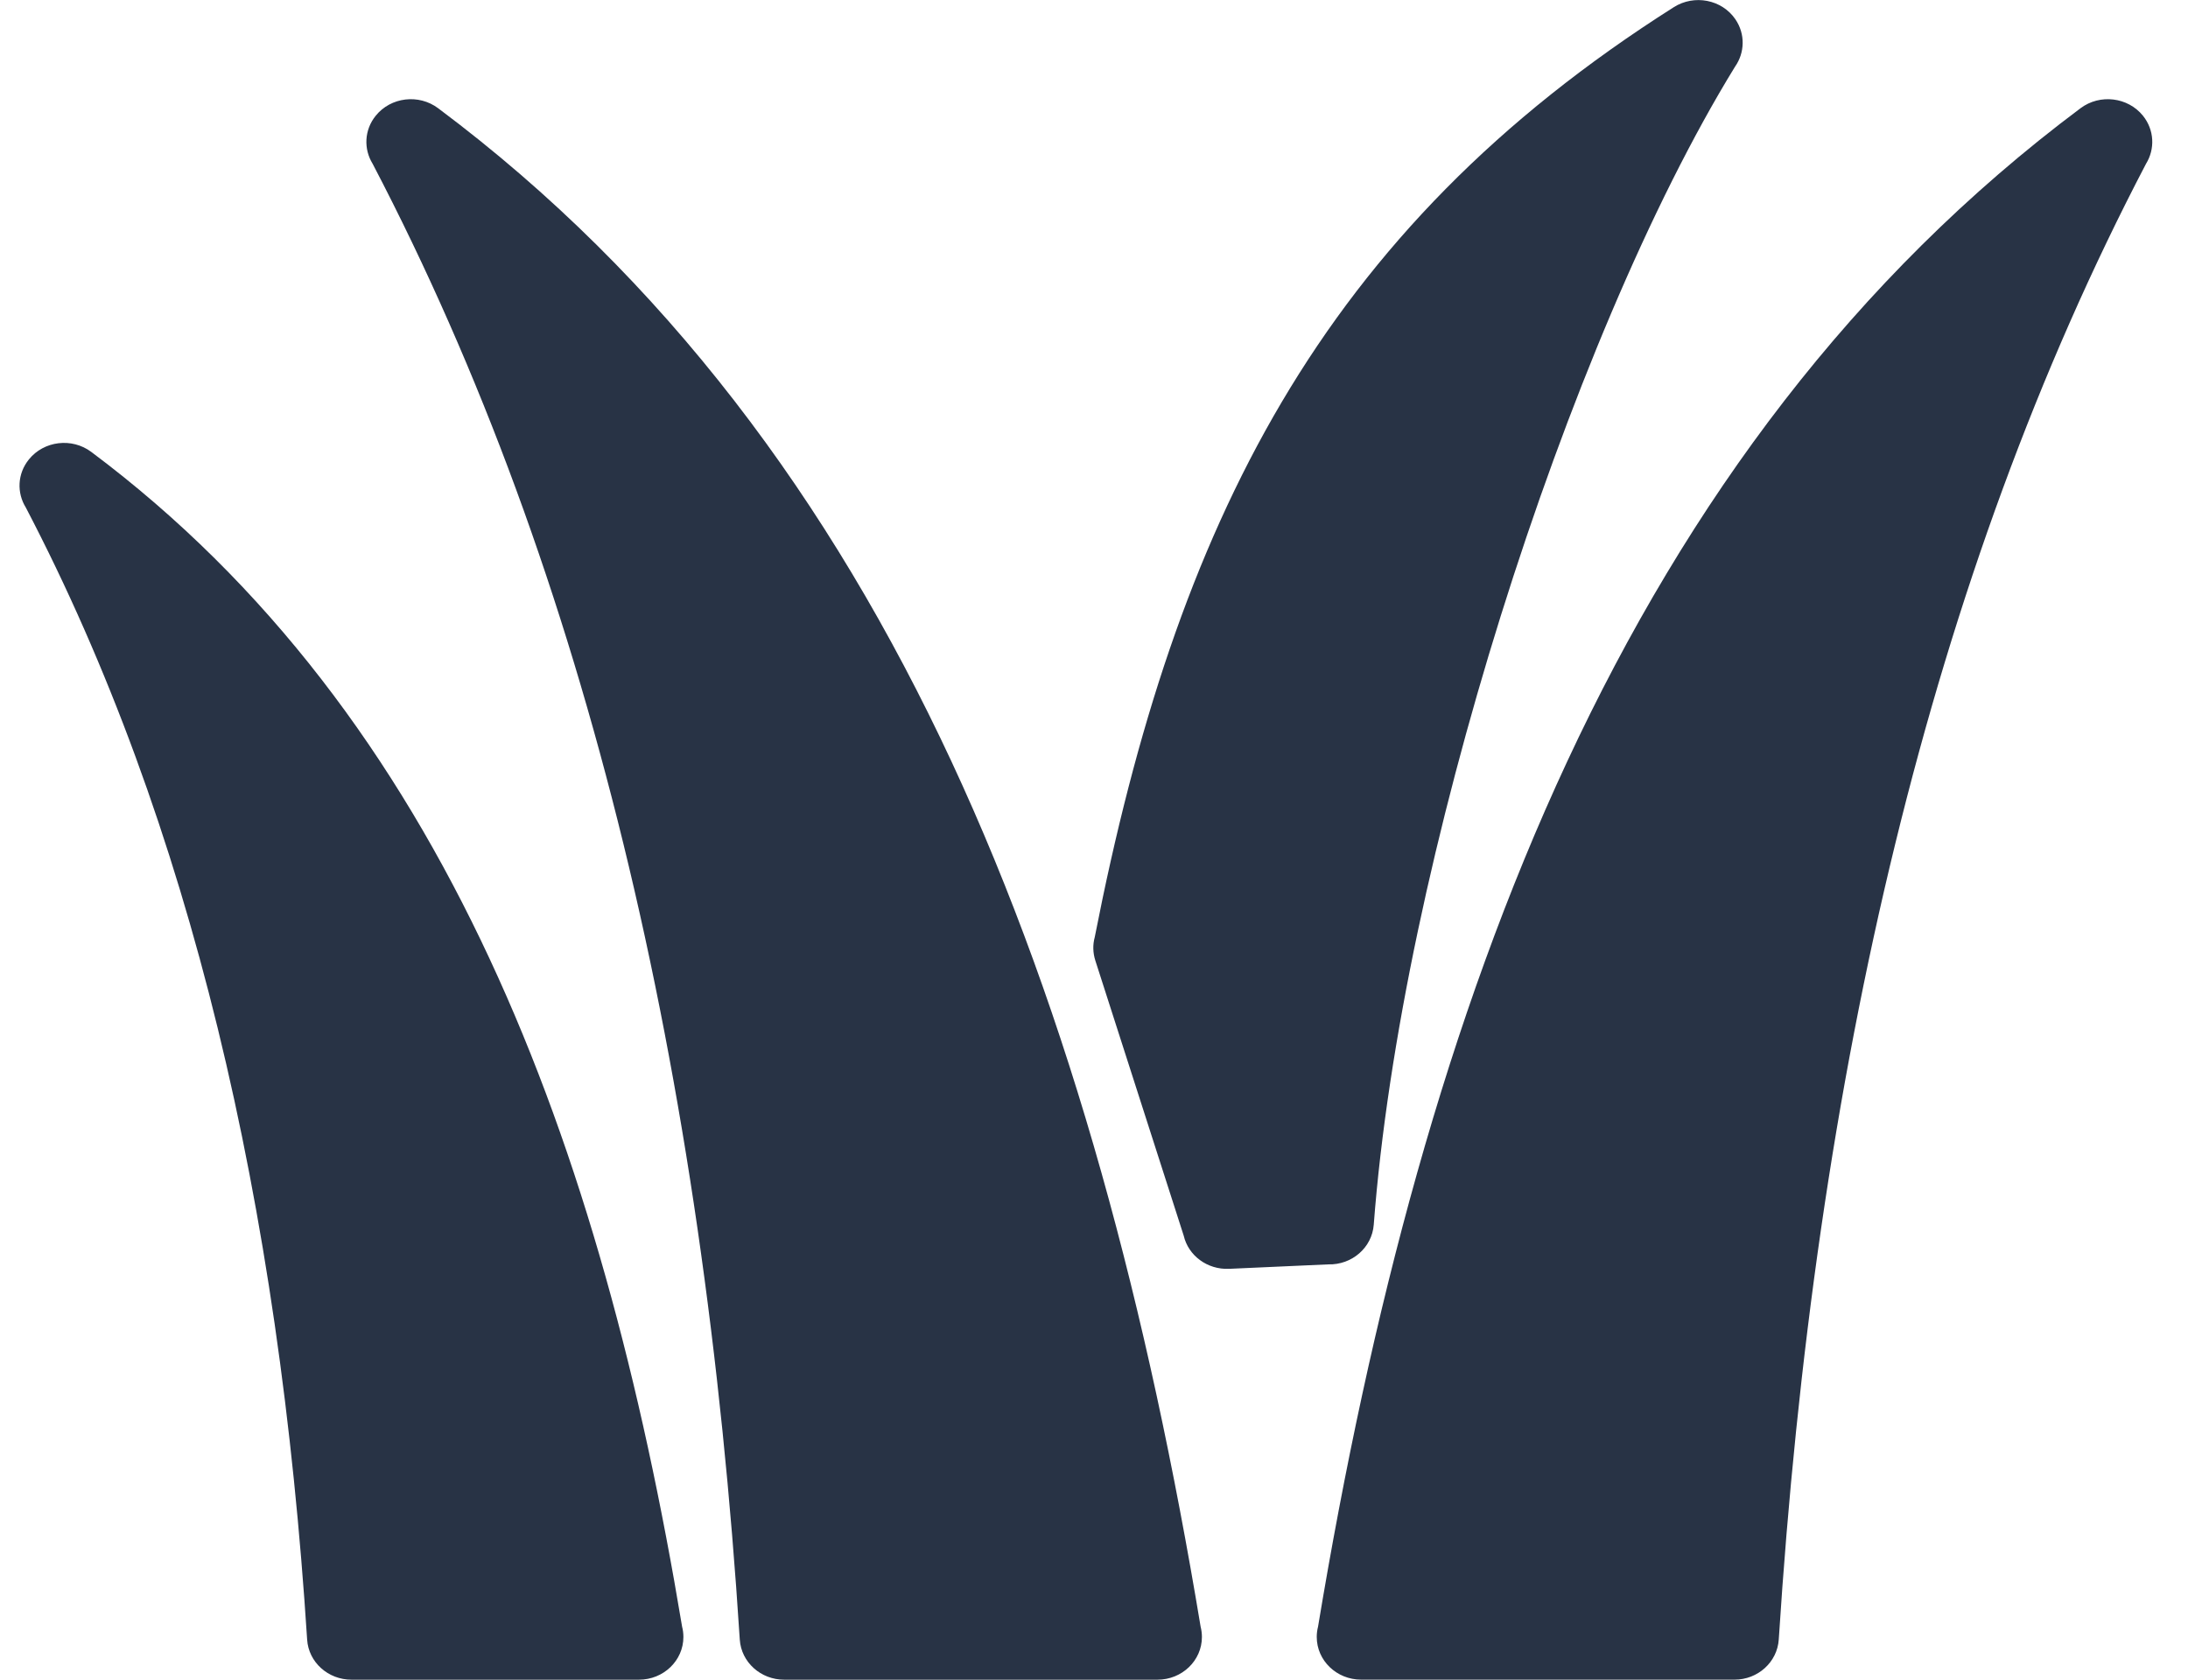
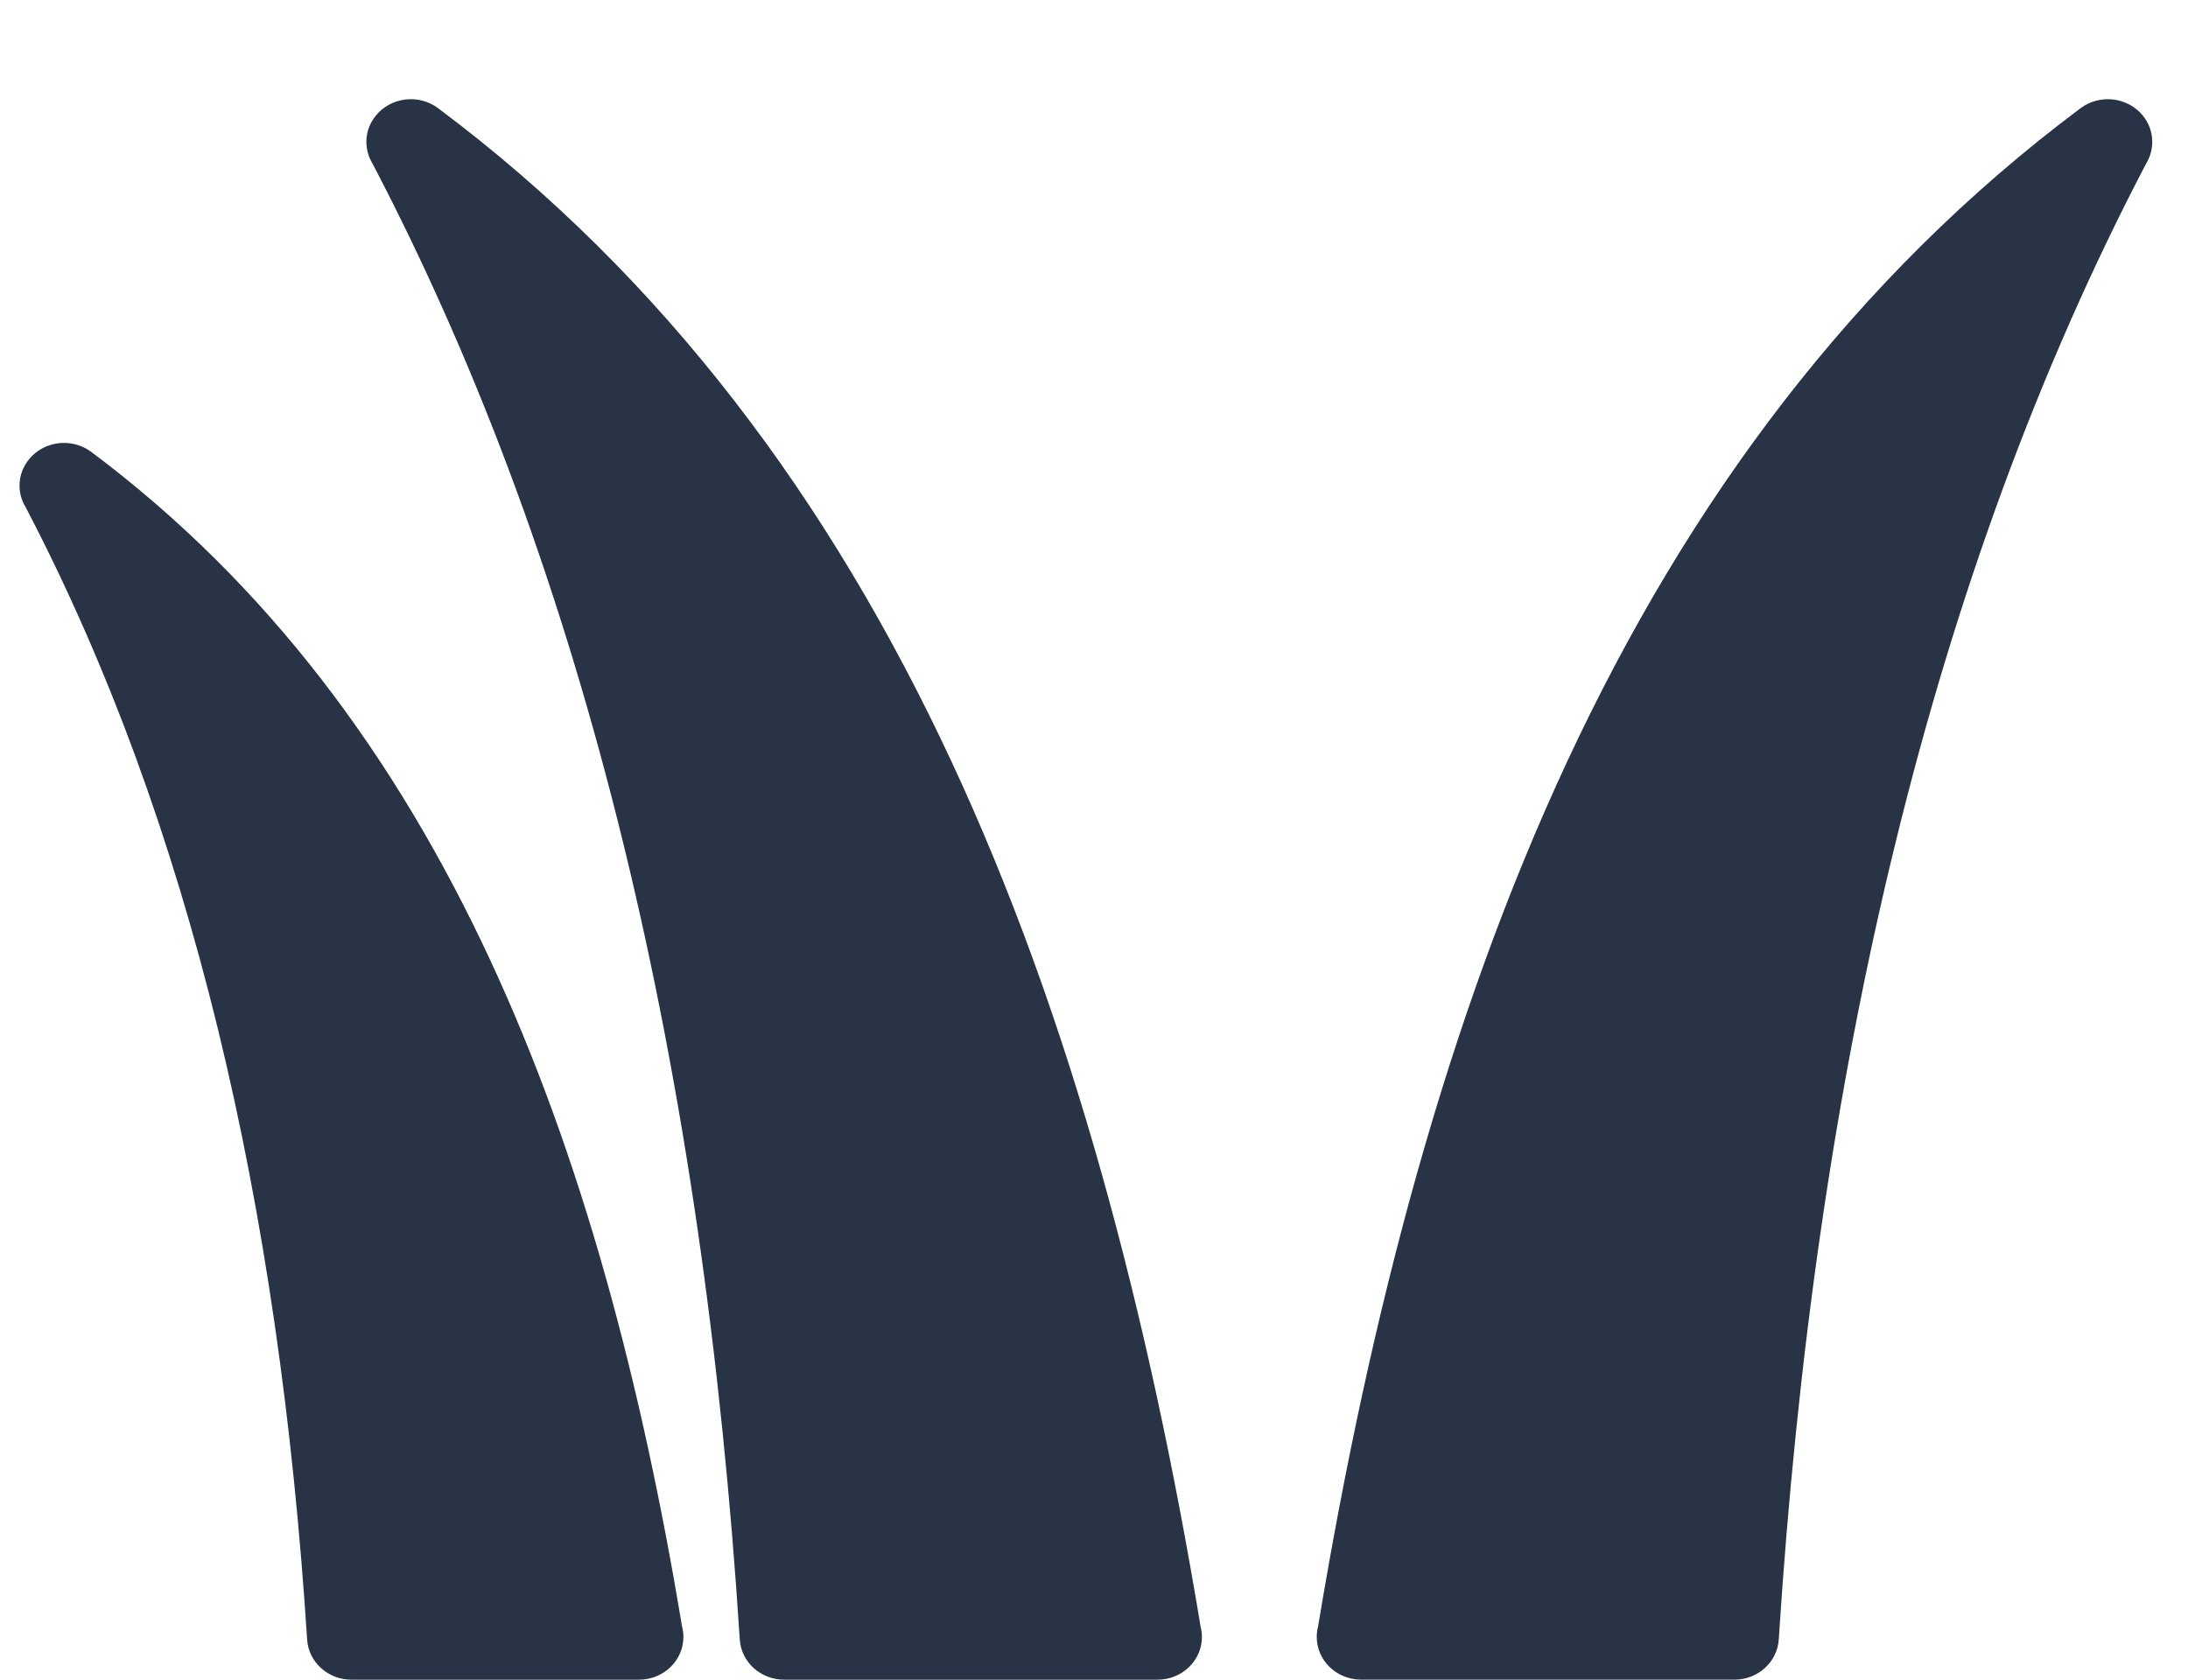
<svg xmlns="http://www.w3.org/2000/svg" width="56" height="43" viewBox="0 0 56 43" fill="none">
  <path d="M24.352 19.494C27.419 26.076 29.392 33.589 30.729 41.644C30.75 41.728 30.762 41.816 30.762 41.907C30.762 42.511 30.253 43 29.625 43H20.07C19.473 43.001 18.972 42.554 18.934 41.974C18.472 34.755 17.506 27.939 15.954 21.595C14.414 15.302 12.301 9.481 9.538 4.194C9.305 3.818 9.32 3.328 9.617 2.962C10.002 2.485 10.717 2.399 11.213 2.77C17.02 7.113 21.244 12.823 24.352 19.494Z" fill="#283345" />
  <path d="M12.531 24.545C14.901 29.629 16.425 35.429 17.458 41.644C17.48 41.728 17.491 41.816 17.491 41.907C17.491 42.511 16.982 43 16.354 43H8.996C8.399 43.001 7.898 42.554 7.861 41.974C7.505 36.43 6.764 31.194 5.572 26.321C4.392 21.5 2.775 17.041 0.661 12.993C0.427 12.617 0.443 12.127 0.74 11.761C1.125 11.284 1.84 11.198 2.336 11.569C6.843 14.941 10.121 19.37 12.531 24.545Z" fill="#283345" />
  <path d="M33.734 41.644C35.071 33.589 37.044 26.075 40.111 19.494C43.219 12.823 47.443 7.114 53.25 2.77C53.746 2.399 54.46 2.485 54.846 2.961C55.142 3.327 55.158 3.818 54.925 4.194C52.161 9.48 50.048 15.302 48.509 21.594C46.957 27.938 45.989 34.751 45.526 41.97C45.489 42.55 44.99 43 44.393 42.999L34.838 42.999C34.21 42.999 33.701 42.51 33.701 41.906C33.701 41.816 33.712 41.728 33.734 41.644Z" fill="#283345" />
-   <path d="M28.019 23.992C29.058 18.685 30.503 14.189 32.804 10.294C35.138 6.347 38.33 3.045 42.839 0.184C43.363 -0.149 44.068 -0.013 44.414 0.491C44.675 0.872 44.657 1.352 44.406 1.708C42.263 5.195 40.111 10.329 38.41 15.768C36.738 21.115 35.51 26.733 35.16 31.352C35.116 31.939 34.6 32.386 33.994 32.368L31.458 32.482C30.898 32.507 30.414 32.142 30.296 31.633L28.035 24.593C27.97 24.39 27.966 24.184 28.019 23.992Z" fill="#283345" />
</svg>